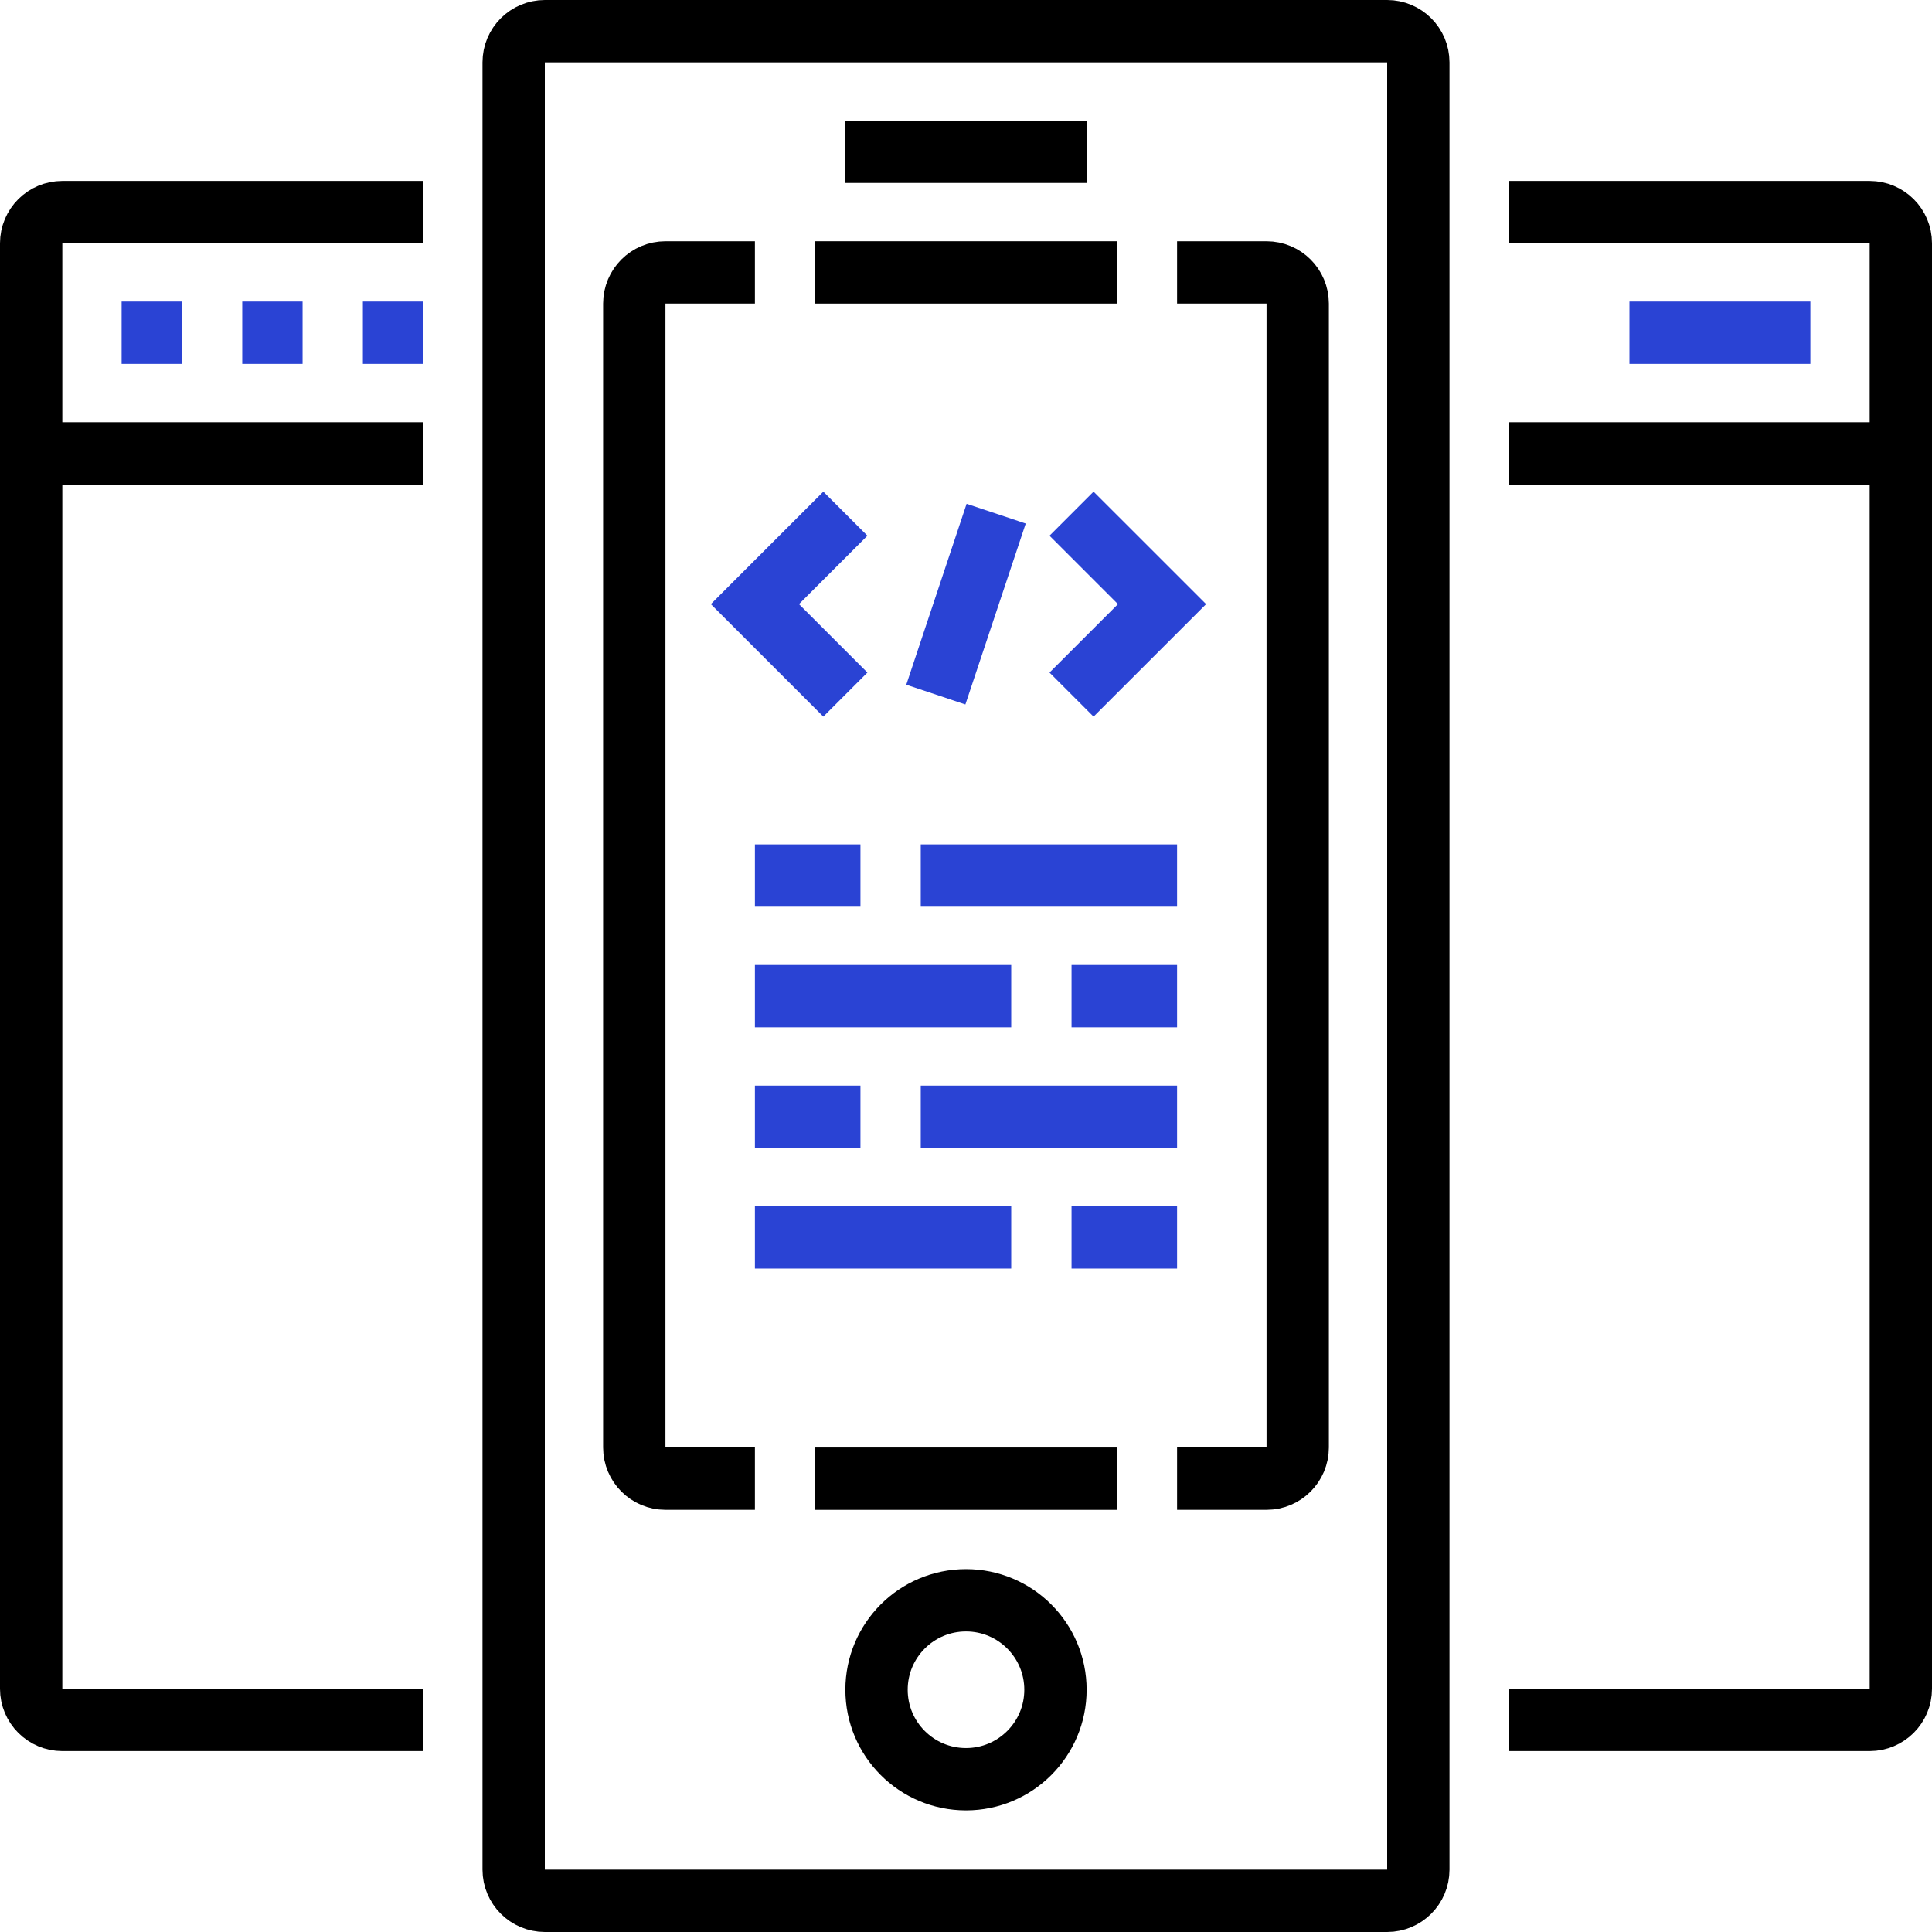
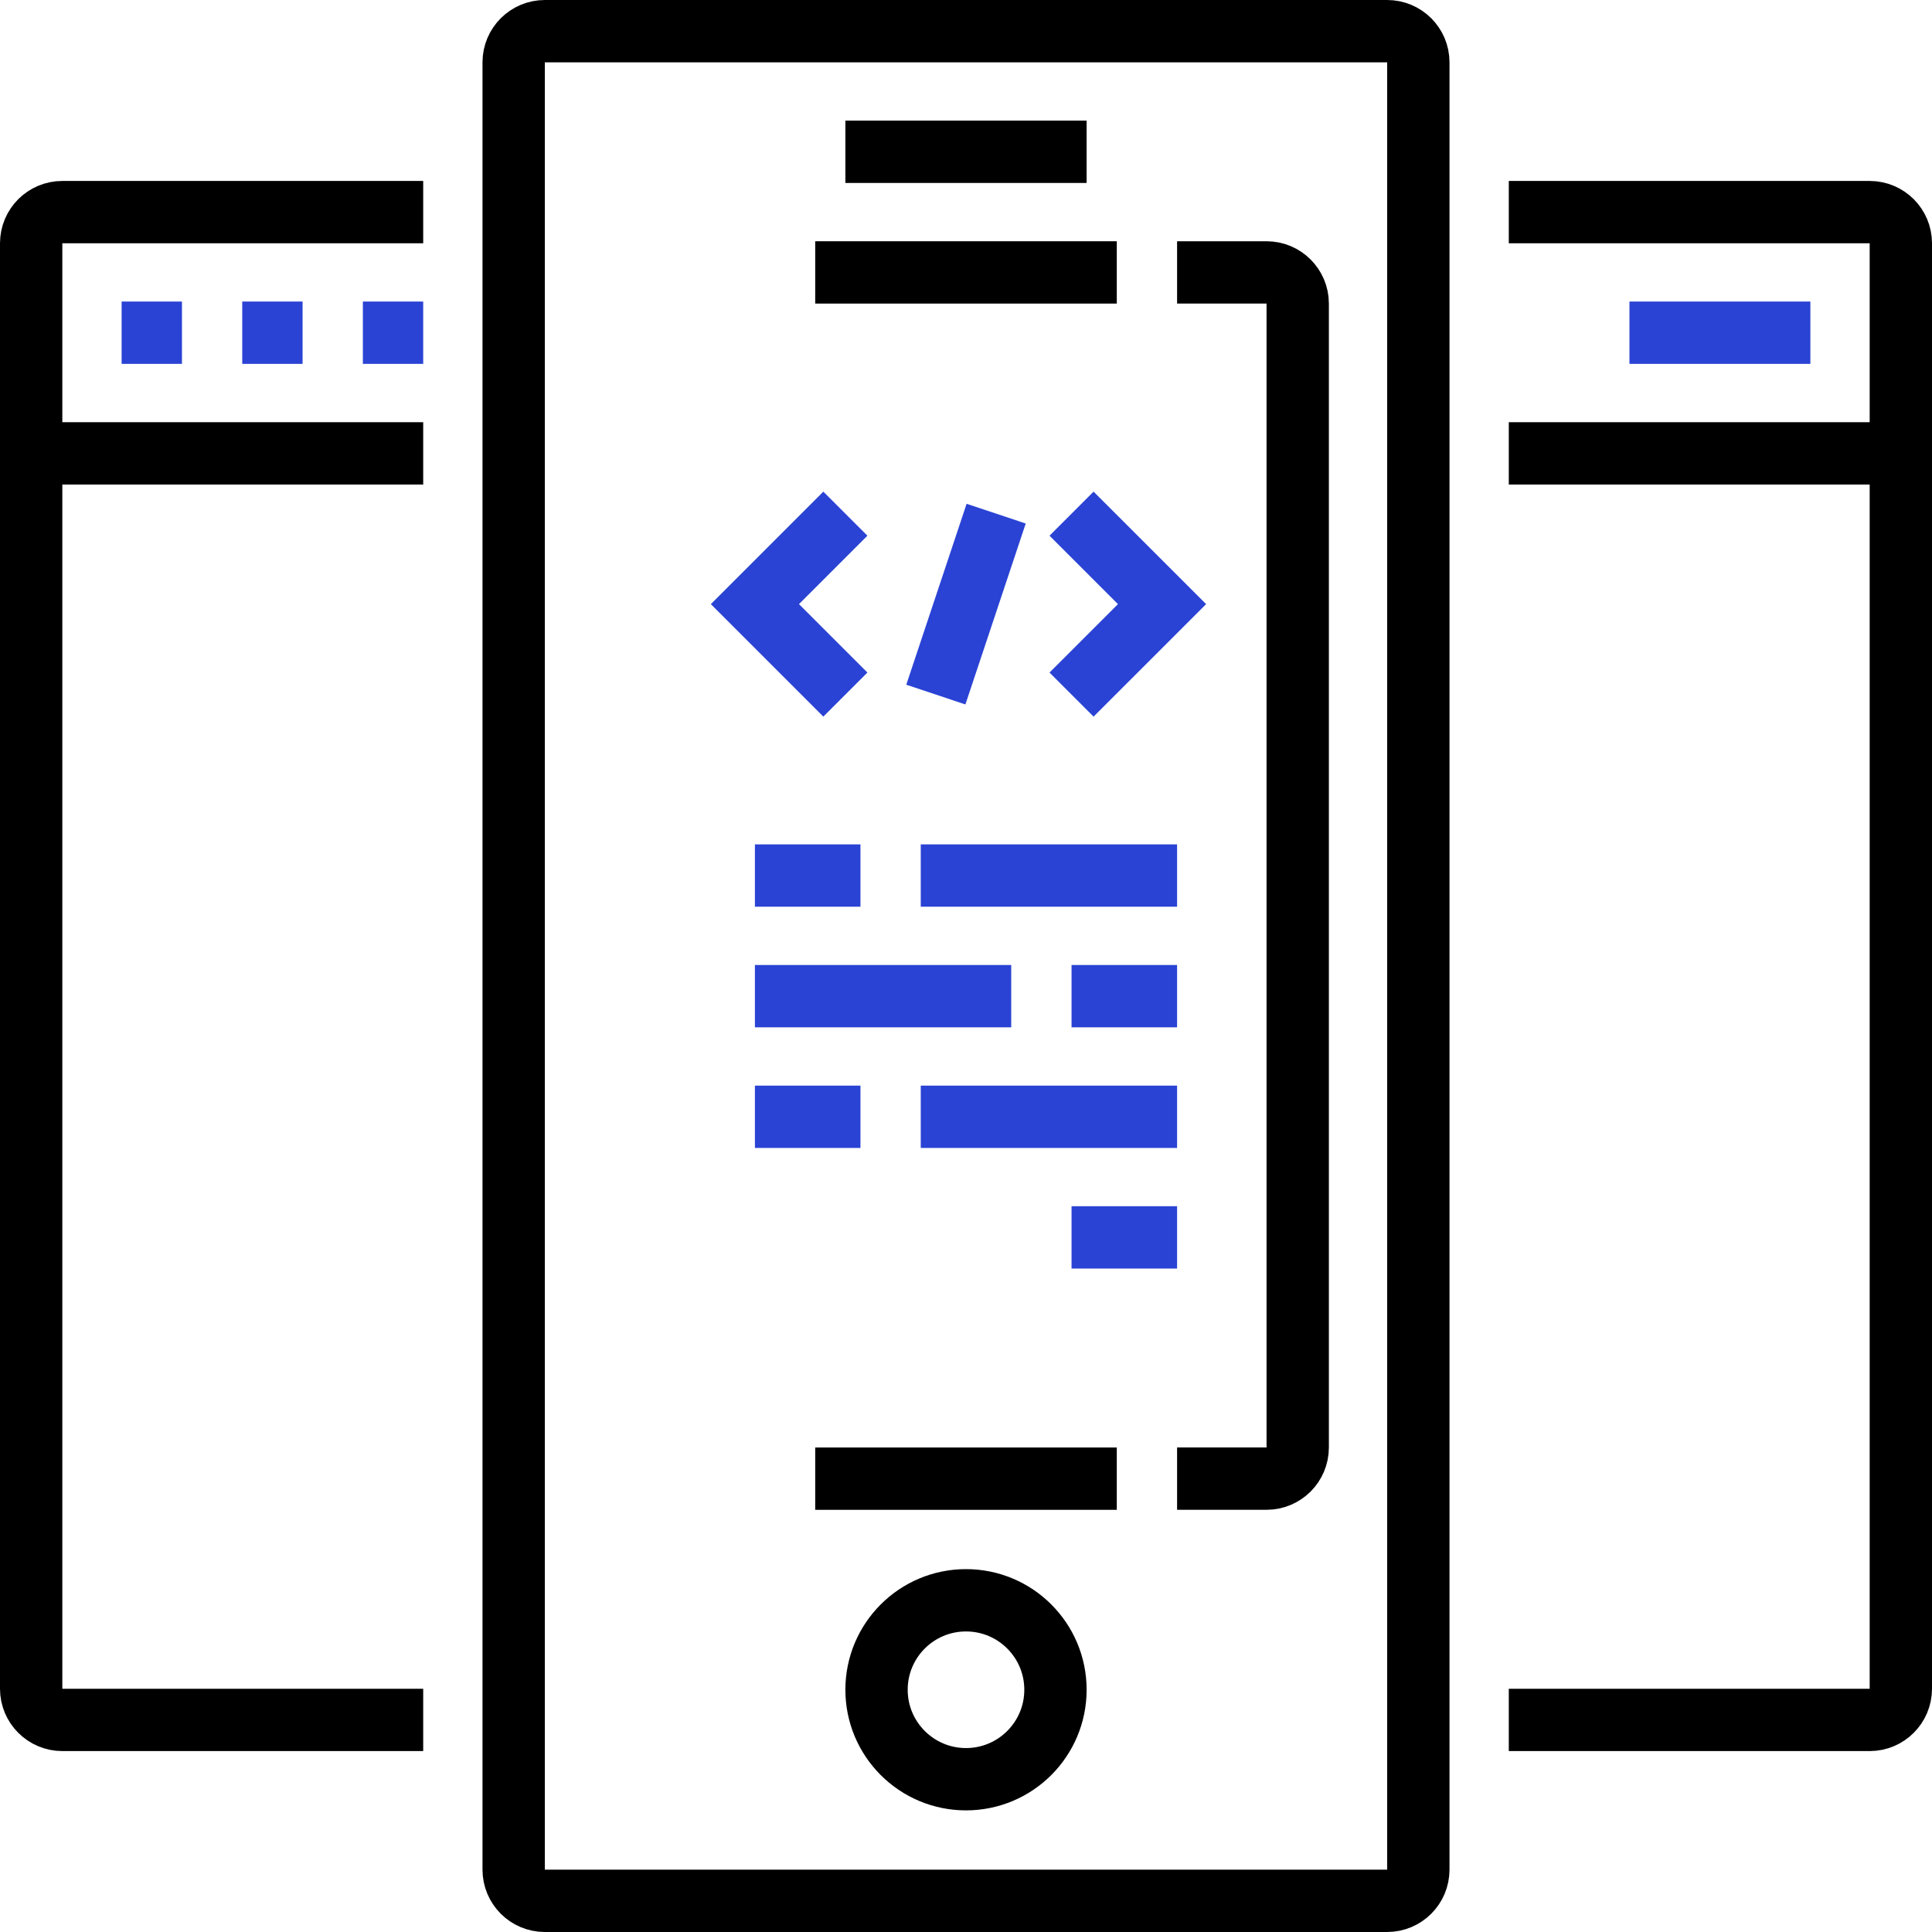
<svg xmlns="http://www.w3.org/2000/svg" width="62" height="62" viewBox="0 0 62 62" fill="none">
-   <path d="M24.226 8.742H21.355C20.803 8.742 20.355 9.189 20.355 9.742V46.451C20.355 47.004 20.803 47.451 21.355 47.451H24.226" stroke="black" stroke-width="2" />
  <path d="M37.774 8.742H40.645C41.197 8.742 41.645 9.189 41.645 9.742V46.451C41.645 47.004 41.197 47.451 40.645 47.451H37.774" stroke="black" stroke-width="2" />
  <path d="M35.839 8.742H26.161" stroke="black" stroke-width="2" />
  <path d="M35.839 47.452H26.161" stroke="black" stroke-width="2" />
  <path d="M34.871 4.871H27.129" stroke="black" stroke-width="2" />
  <path d="M17.484 1H30.516H44.516C45.068 1 45.516 1.448 45.516 2V60C45.516 60.552 45.068 61 44.516 61H17.484C16.932 61 16.484 60.552 16.484 60V2C16.484 1.448 16.932 1 17.484 1Z" stroke="black" stroke-width="2" />
  <path d="M48.419 6.807H60C60.552 6.807 61 7.254 61 7.807V14.549M61 14.549H48.419M61 14.549V54.194C61 54.746 60.552 55.194 60 55.194H48.419" stroke="black" stroke-width="2" />
  <path d="M13.581 6.807H2C1.448 6.807 1 7.254 1 7.807V14.549M1 14.549H13.581M1 14.549V54.194C1 54.746 1.448 55.194 2 55.194H13.581" stroke="black" stroke-width="2" />
  <path d="M58.097 10.677H52.291" stroke="#2A43D4" stroke-width="2" />
  <path d="M13.581 10.677H11.645" stroke="#2A43D4" stroke-width="2" />
  <path d="M9.71 10.677H7.774" stroke="#2A43D4" stroke-width="2" />
  <path d="M5.839 10.677H3.903" stroke="#2A43D4" stroke-width="2" />
  <circle cx="31" cy="54.226" r="2.871" stroke="black" stroke-width="2" />
-   <path d="M32.451 39.709H24.226" stroke="#2A43D4" stroke-width="2" />
  <path d="M37.774 35.839H29.548" stroke="#2A43D4" stroke-width="2" />
  <path d="M32.451 31.968H24.226" stroke="#2A43D4" stroke-width="2" />
  <path d="M37.774 28.097H29.548" stroke="#2A43D4" stroke-width="2" />
  <path d="M37.774 39.709L34.387 39.709" stroke="#2A43D4" stroke-width="2" />
  <path d="M27.613 35.839L24.226 35.839" stroke="#2A43D4" stroke-width="2" />
  <path d="M37.774 31.968L34.387 31.968" stroke="#2A43D4" stroke-width="2" />
  <path d="M27.613 28.097L24.226 28.097" stroke="#2A43D4" stroke-width="2" />
  <path d="M31.968 16.484L30.032 22.29" stroke="#2A43D4" stroke-width="2" />
  <path d="M27.129 16.484L24.226 19.387L27.129 22.29" stroke="#2A43D4" stroke-width="2" />
  <path d="M34.387 16.484L37.291 19.387L34.387 22.29" stroke="#2A43D4" stroke-width="2" />
</svg>